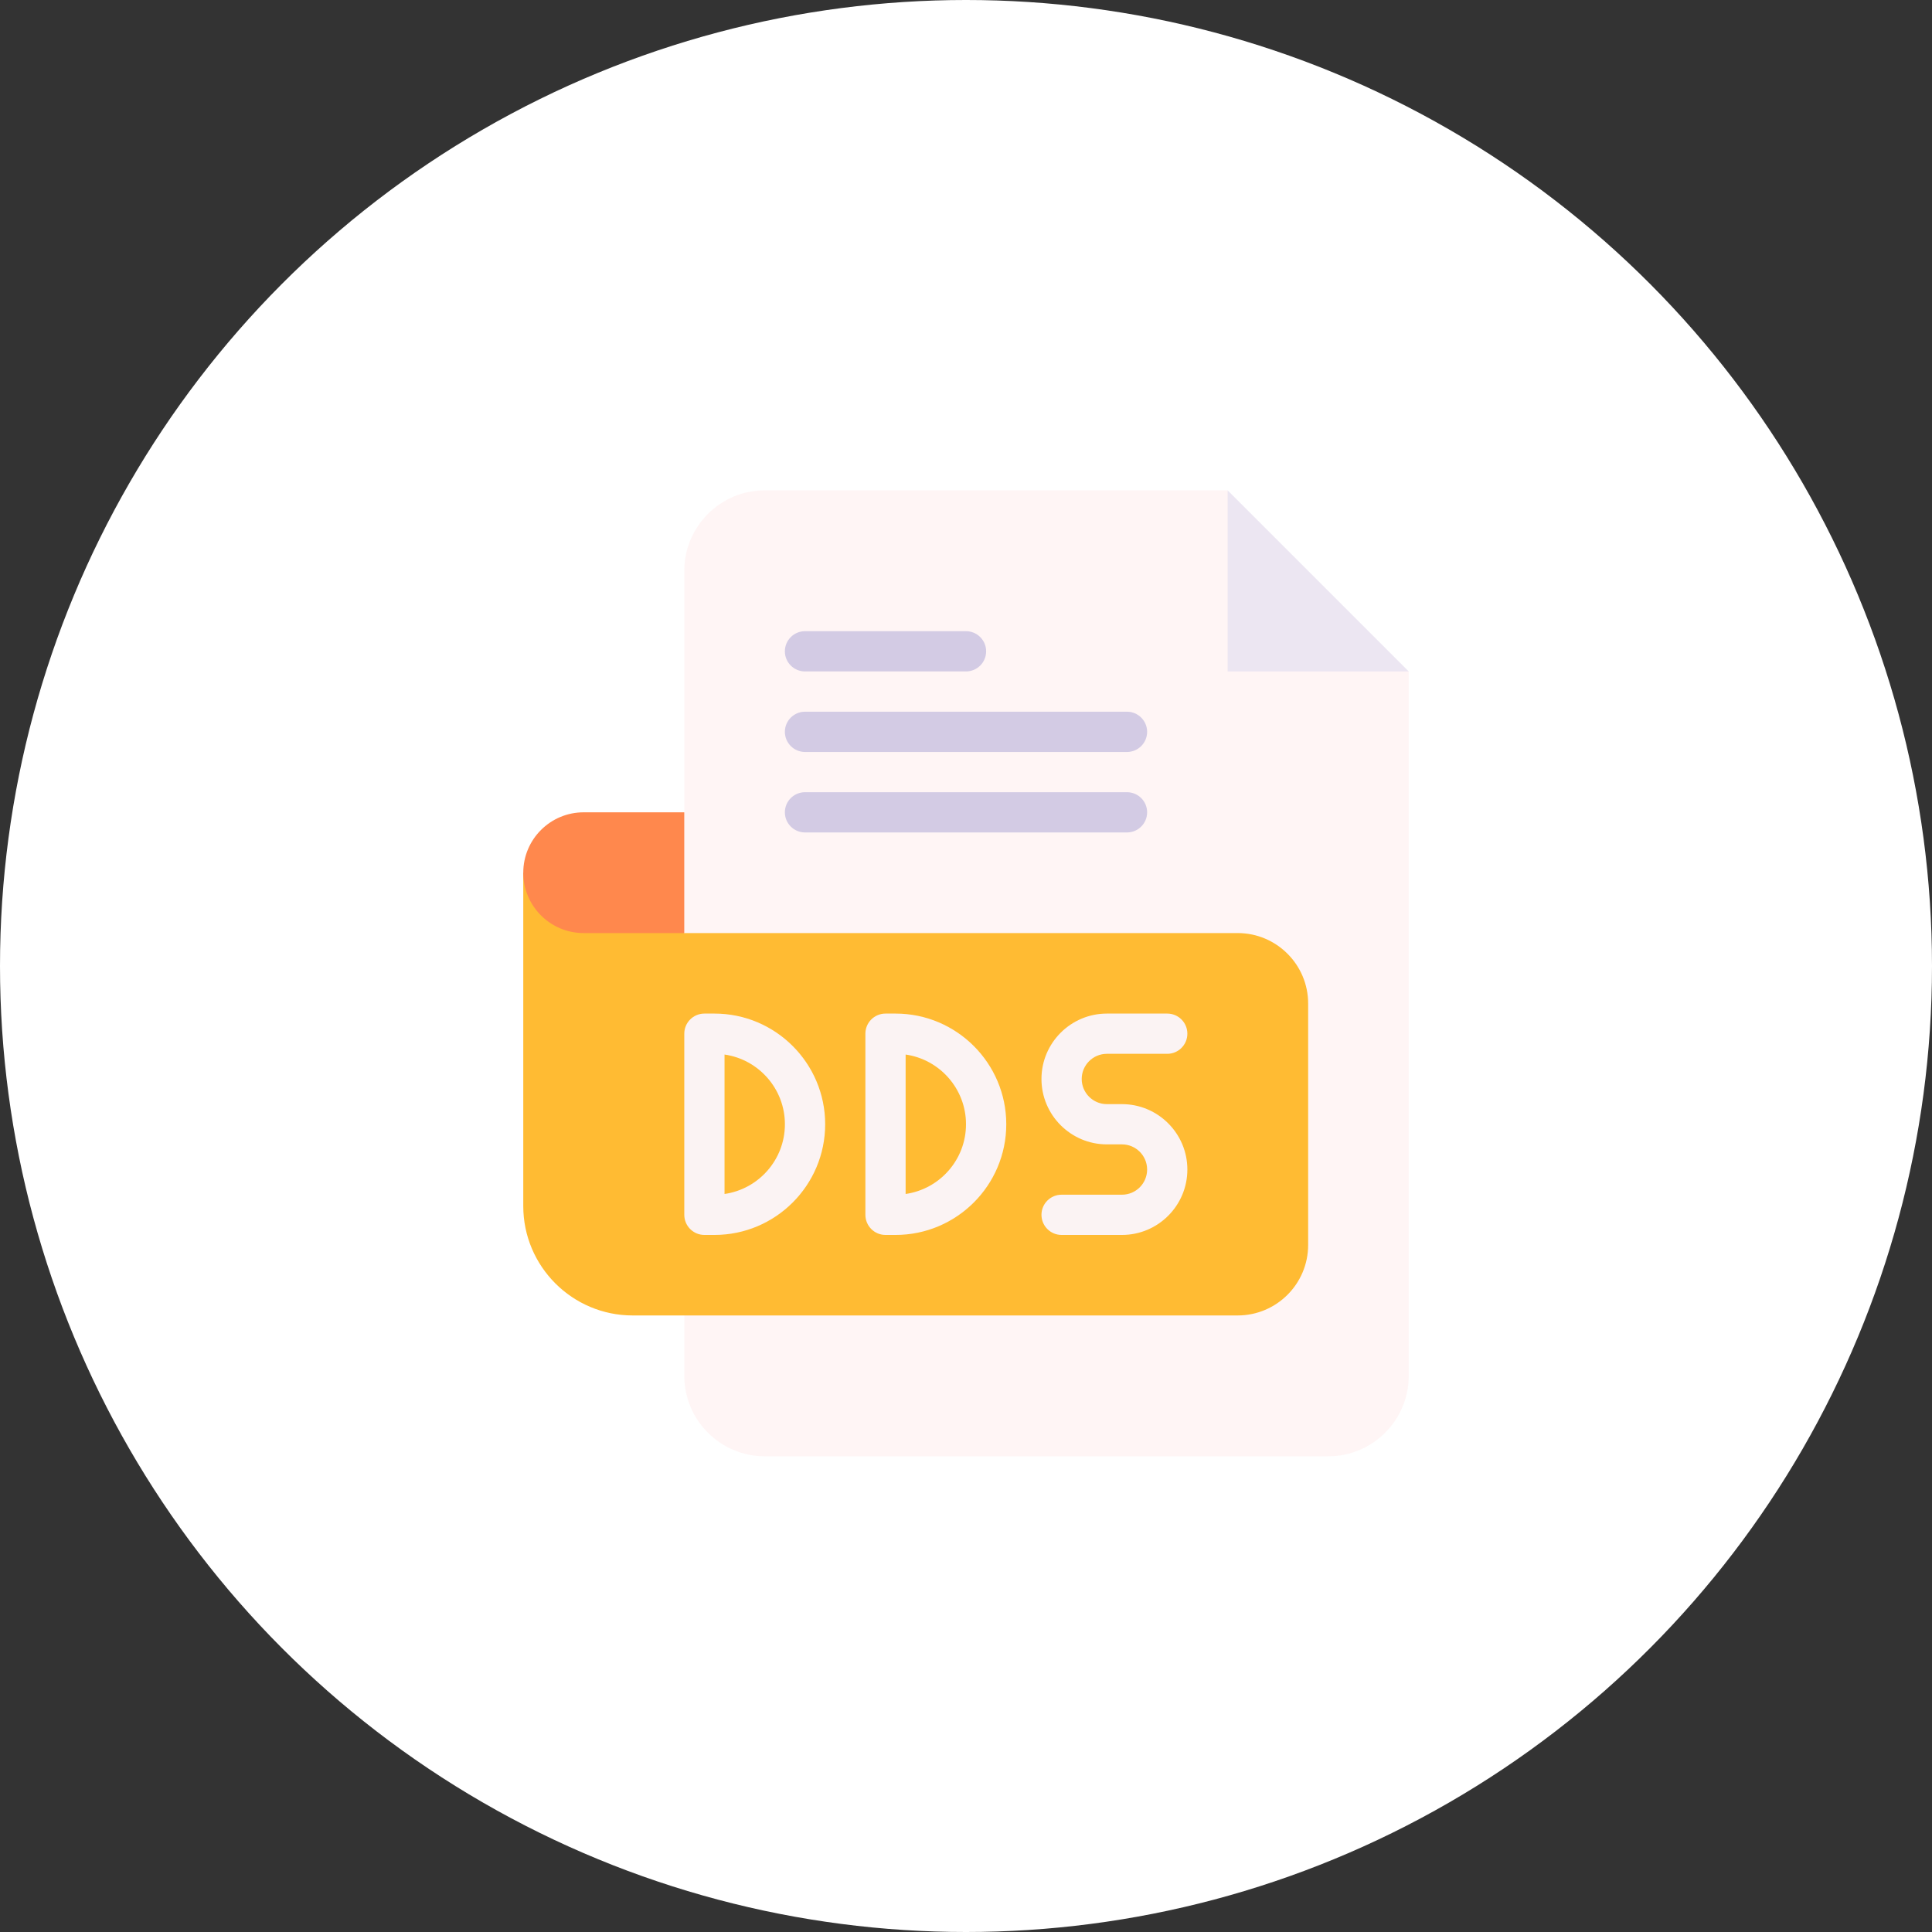
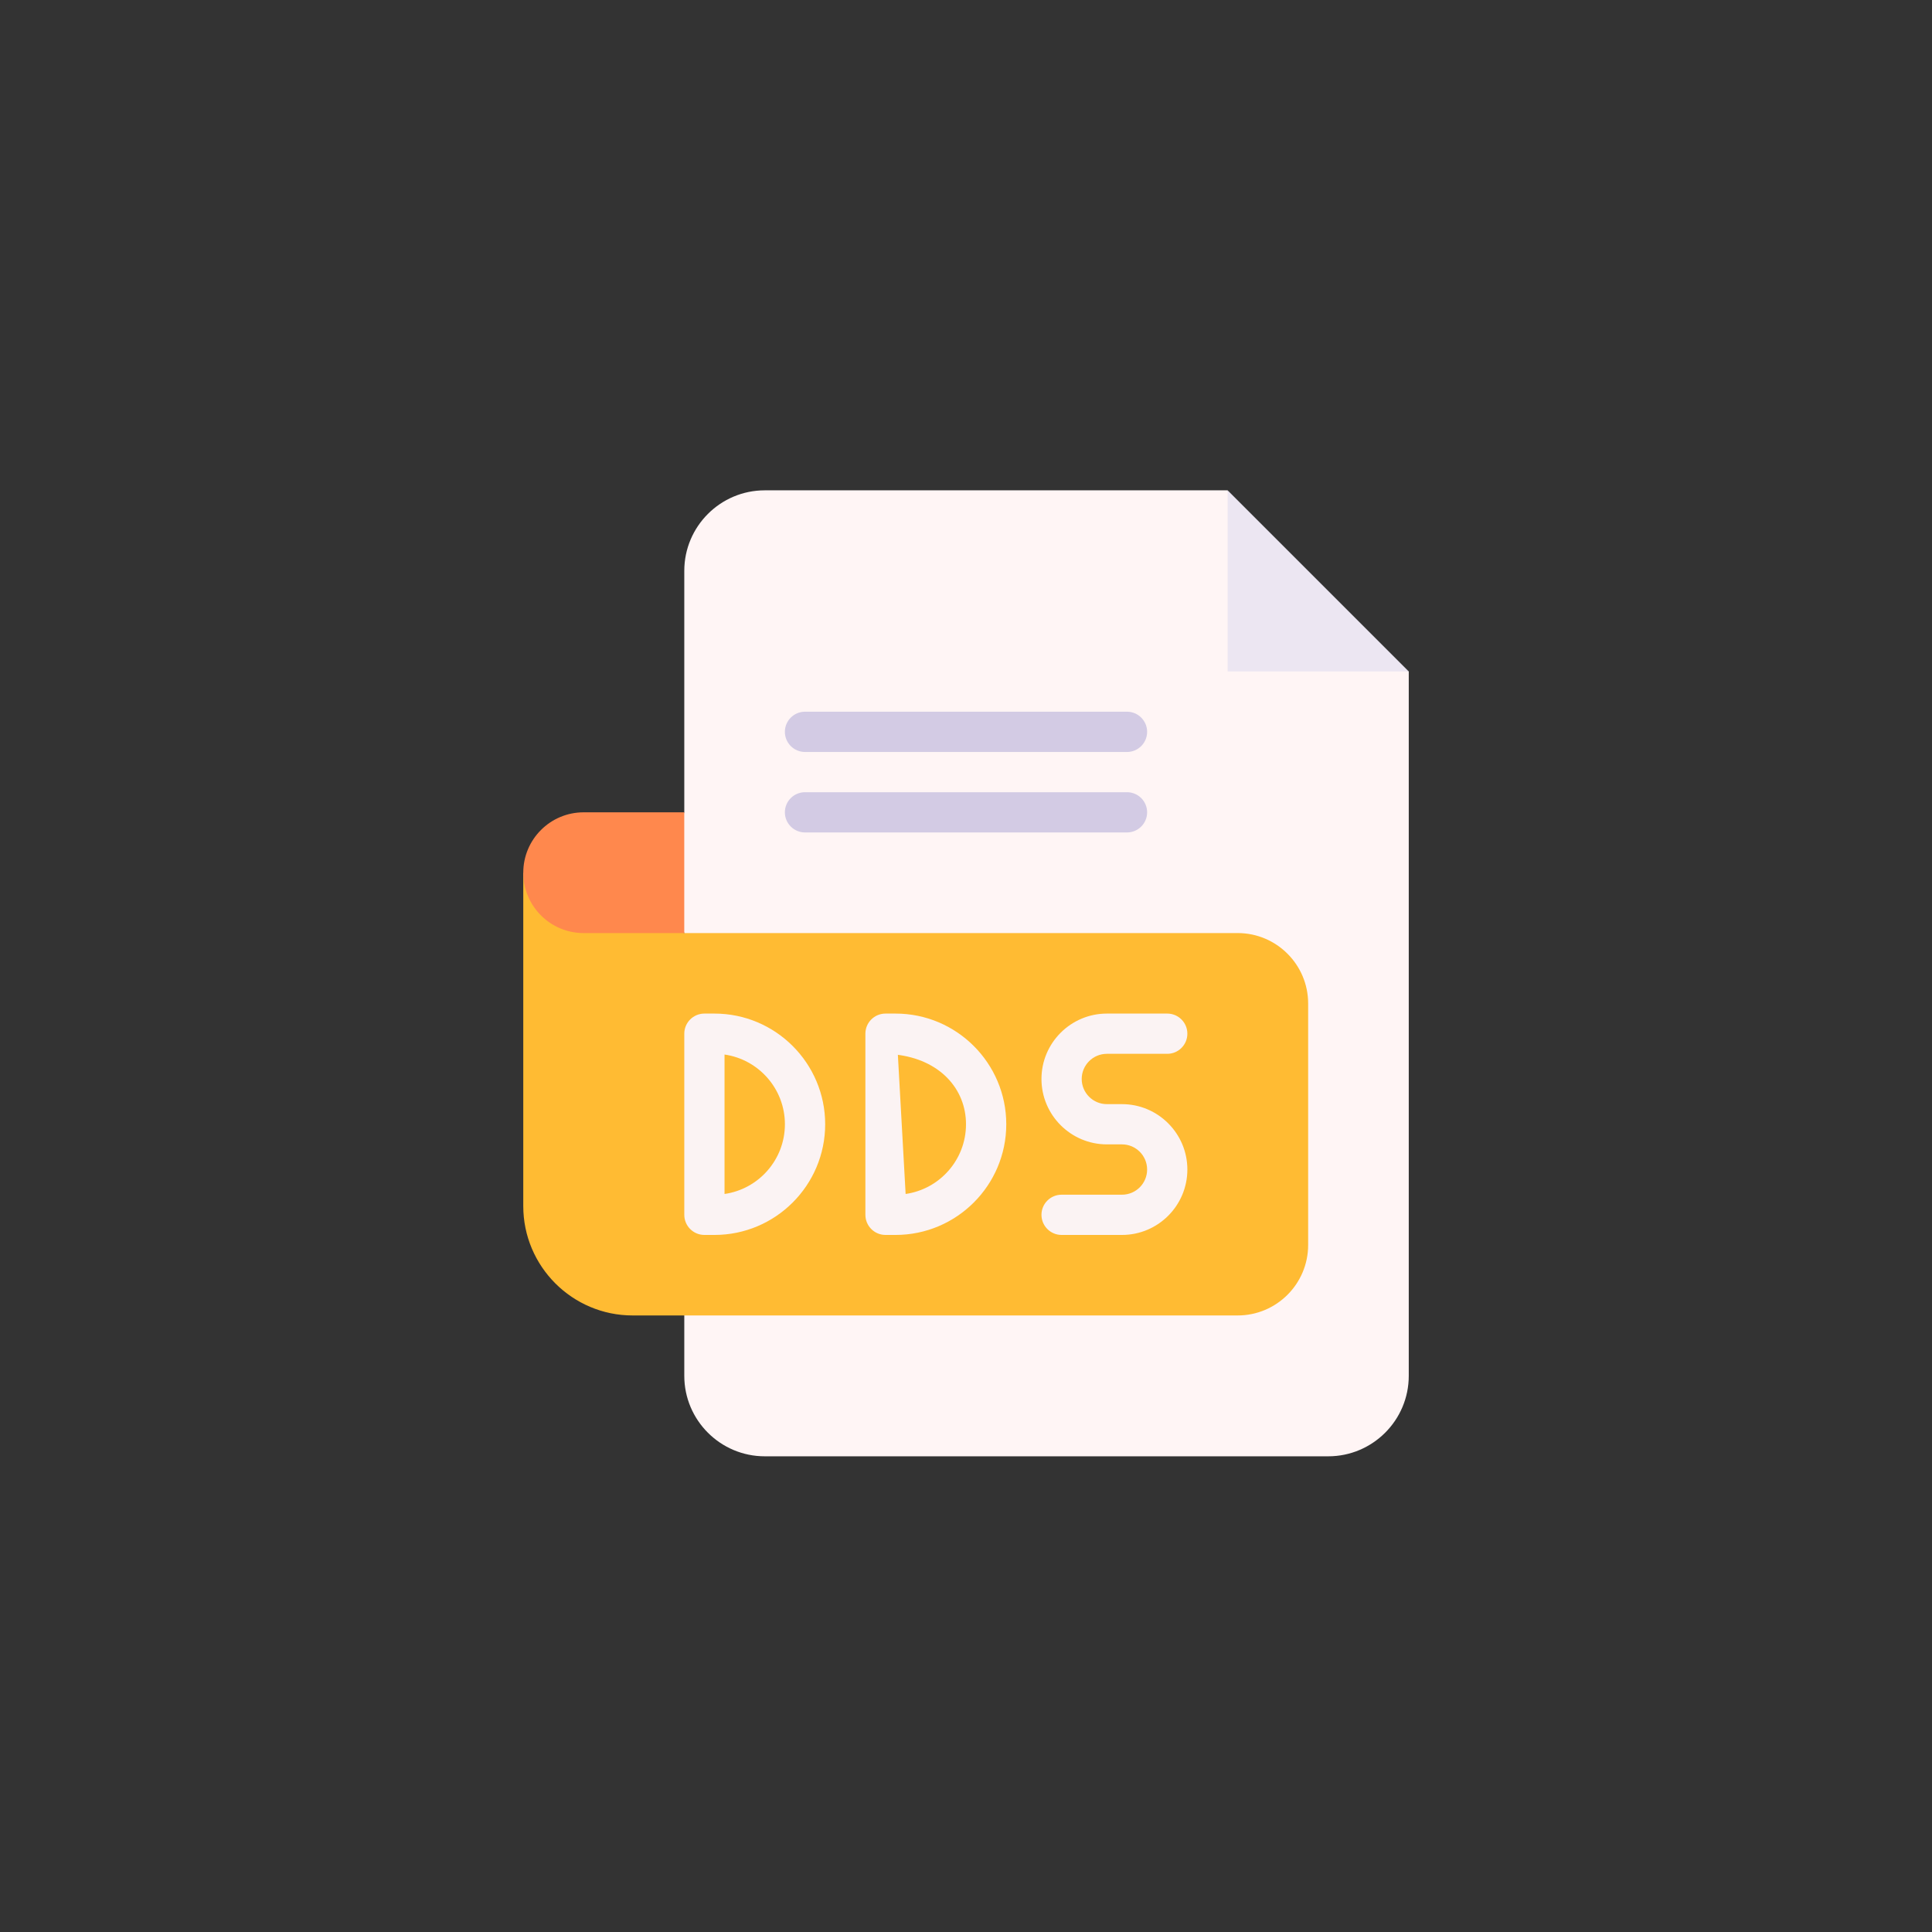
<svg xmlns="http://www.w3.org/2000/svg" width="64" height="64" viewBox="0 0 64 64" fill="none">
  <rect x="0" y="0" width="64" height="64" fill="#333333" stroke="none" />
-   <circle cx="32" cy="32" r="32" fill="white" />
  <path d="M40.667 16.243H39.334H25.334C23.864 16.243 22.668 17.439 22.668 18.909V26.909L22.001 28.909L22.668 30.909V45.576C22.668 47.046 23.864 48.242 25.334 48.242H44.001C45.471 48.242 46.667 47.046 46.667 45.576V23.576V22.243L42.001 20.909L40.667 16.243Z" fill="#FFF5F5" />
  <path d="M40.667 22.243H46.667L40.667 16.243V22.243Z" fill="#ECE6F2" />
-   <path d="M32 22.242H26.667C26.299 22.242 26 21.944 26 21.576C26 21.208 26.299 20.909 26.667 20.909H32C32.368 20.909 32.667 21.208 32.667 21.576C32.667 21.944 32.368 22.242 32 22.242Z" fill="#D3CBE4" />
  <path d="M37.333 24.91H26.667C26.299 24.91 26 24.611 26 24.243C26 23.875 26.299 23.576 26.667 23.576H37.333C37.701 23.576 38 23.875 38 24.243C38 24.611 37.701 24.91 37.333 24.91Z" fill="#D3CBE4" />
  <path d="M37.333 27.576H26.667C26.299 27.576 26 27.277 26 26.909C26 26.541 26.299 26.243 26.667 26.243H37.333C37.701 26.243 38 26.541 38 26.909C38 27.277 37.701 27.576 37.333 27.576Z" fill="#D3CBE4" />
  <path d="M41 30.909H22.667L17.334 28.909V39.953C17.334 41.951 18.959 43.576 20.956 43.576H41C42.287 43.576 43.334 42.529 43.334 41.242V33.242C43.334 31.956 42.287 30.909 41 30.909Z" fill="#FFBB33" />
  <path d="M22.667 30.909H19.334C18.229 30.909 17.334 30.014 17.334 28.909C17.334 27.805 18.229 26.909 19.334 26.909H22.667V30.909Z" fill="#FF884D" />
  <path d="M23.668 33.576H23.335C22.966 33.576 22.668 33.874 22.668 34.242V40.242C22.668 40.61 22.966 40.909 23.335 40.909H23.668C25.69 40.909 27.335 39.264 27.335 37.242C27.335 35.221 25.69 33.576 23.668 33.576ZM24.001 39.552V34.933C25.131 35.095 26.001 36.069 26.001 37.242C26.001 38.416 25.131 39.39 24.001 39.552Z" fill="#FBF3F3" />
-   <path d="M29.667 33.576H29.334C28.965 33.576 28.667 33.874 28.667 34.242V40.242C28.667 40.61 28.965 40.909 29.334 40.909H29.667C31.689 40.909 33.334 39.264 33.334 37.242C33.334 35.221 31.689 33.576 29.667 33.576ZM30 39.552V34.933C31.13 35.095 32 36.069 32 37.242C32 38.416 31.13 39.39 30 39.552Z" fill="#FBF3F3" />
+   <path d="M29.667 33.576H29.334C28.965 33.576 28.667 33.874 28.667 34.242V40.242C28.667 40.61 28.965 40.909 29.334 40.909H29.667C31.689 40.909 33.334 39.264 33.334 37.242C33.334 35.221 31.689 33.576 29.667 33.576ZV34.933C31.13 35.095 32 36.069 32 37.242C32 38.416 31.13 39.39 30 39.552Z" fill="#FBF3F3" />
  <path d="M37.167 36.576H36.667C36.207 36.576 35.833 36.202 35.833 35.742C35.833 35.283 36.207 34.909 36.667 34.909H38.667C39.035 34.909 39.333 34.611 39.333 34.242C39.333 33.874 39.035 33.576 38.667 33.576H36.667C35.472 33.576 34.5 34.548 34.5 35.742C34.5 36.937 35.472 37.909 36.667 37.909H37.167C37.626 37.909 38 38.283 38 38.742C38 39.202 37.626 39.576 37.167 39.576H35.167C34.798 39.576 34.5 39.874 34.5 40.242C34.5 40.61 34.798 40.909 35.167 40.909H37.167C38.361 40.909 39.333 39.937 39.333 38.742C39.333 37.548 38.361 36.576 37.167 36.576Z" fill="#FBF3F3" />
</svg>